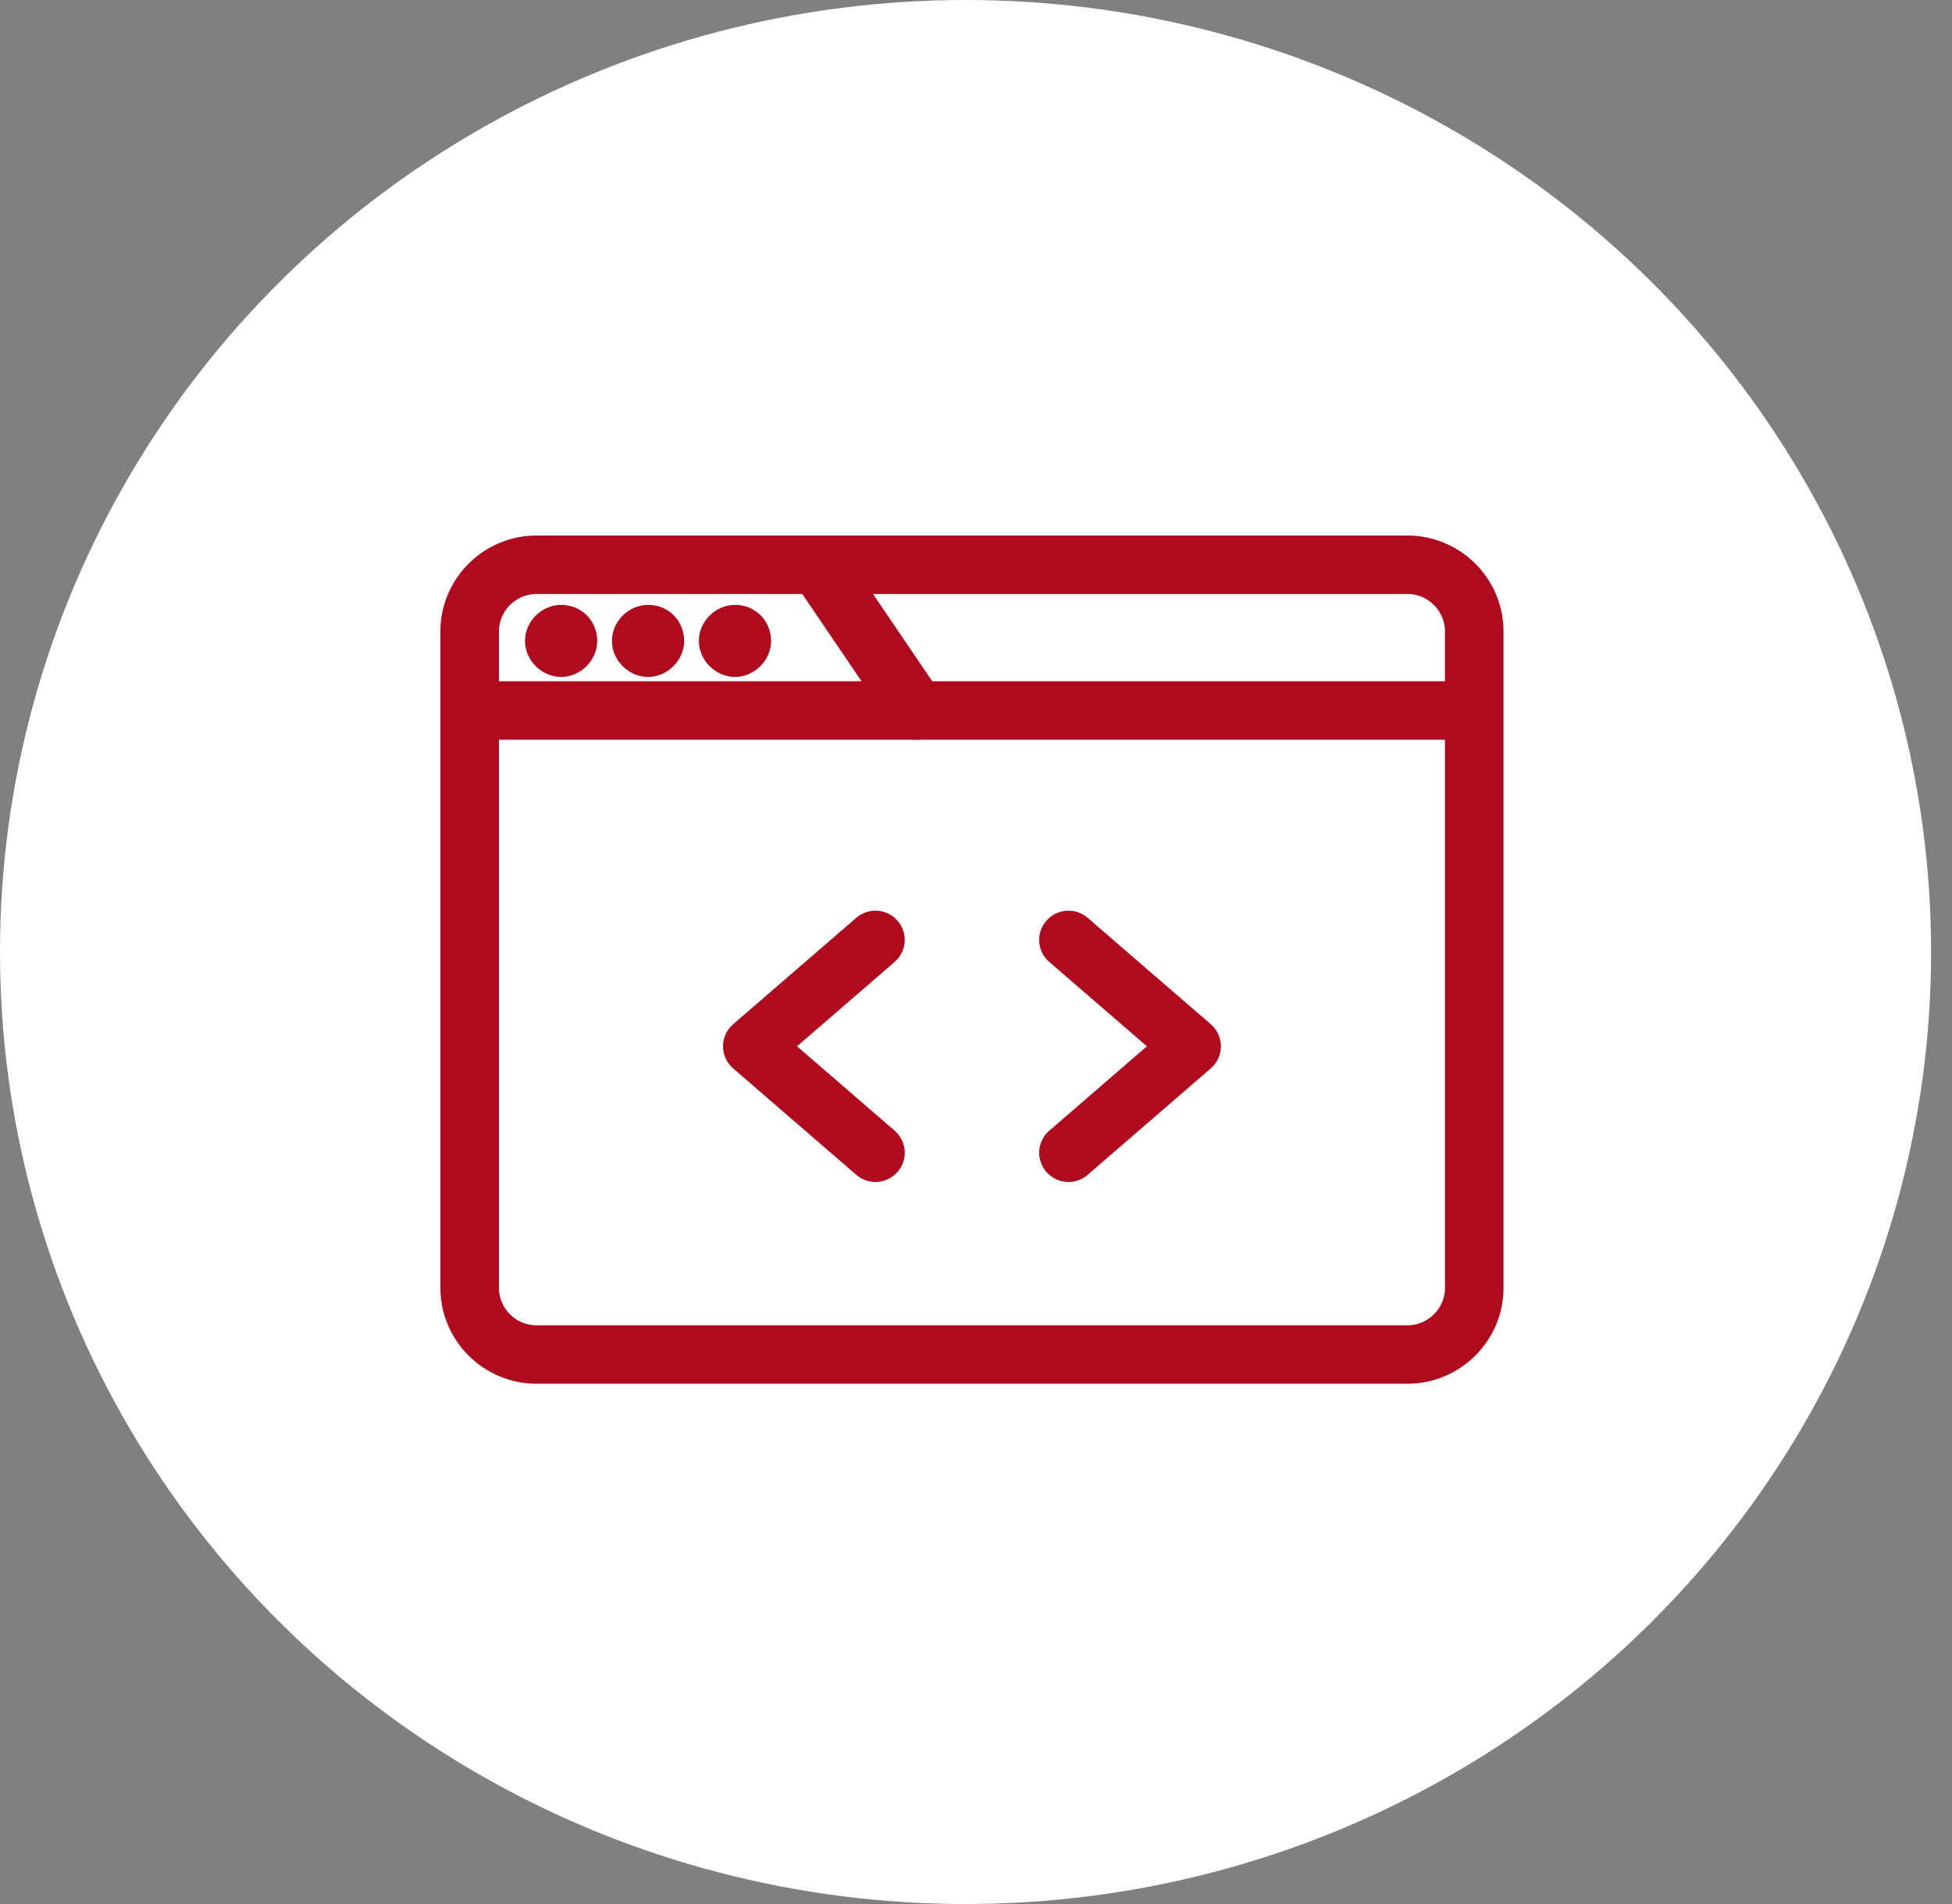
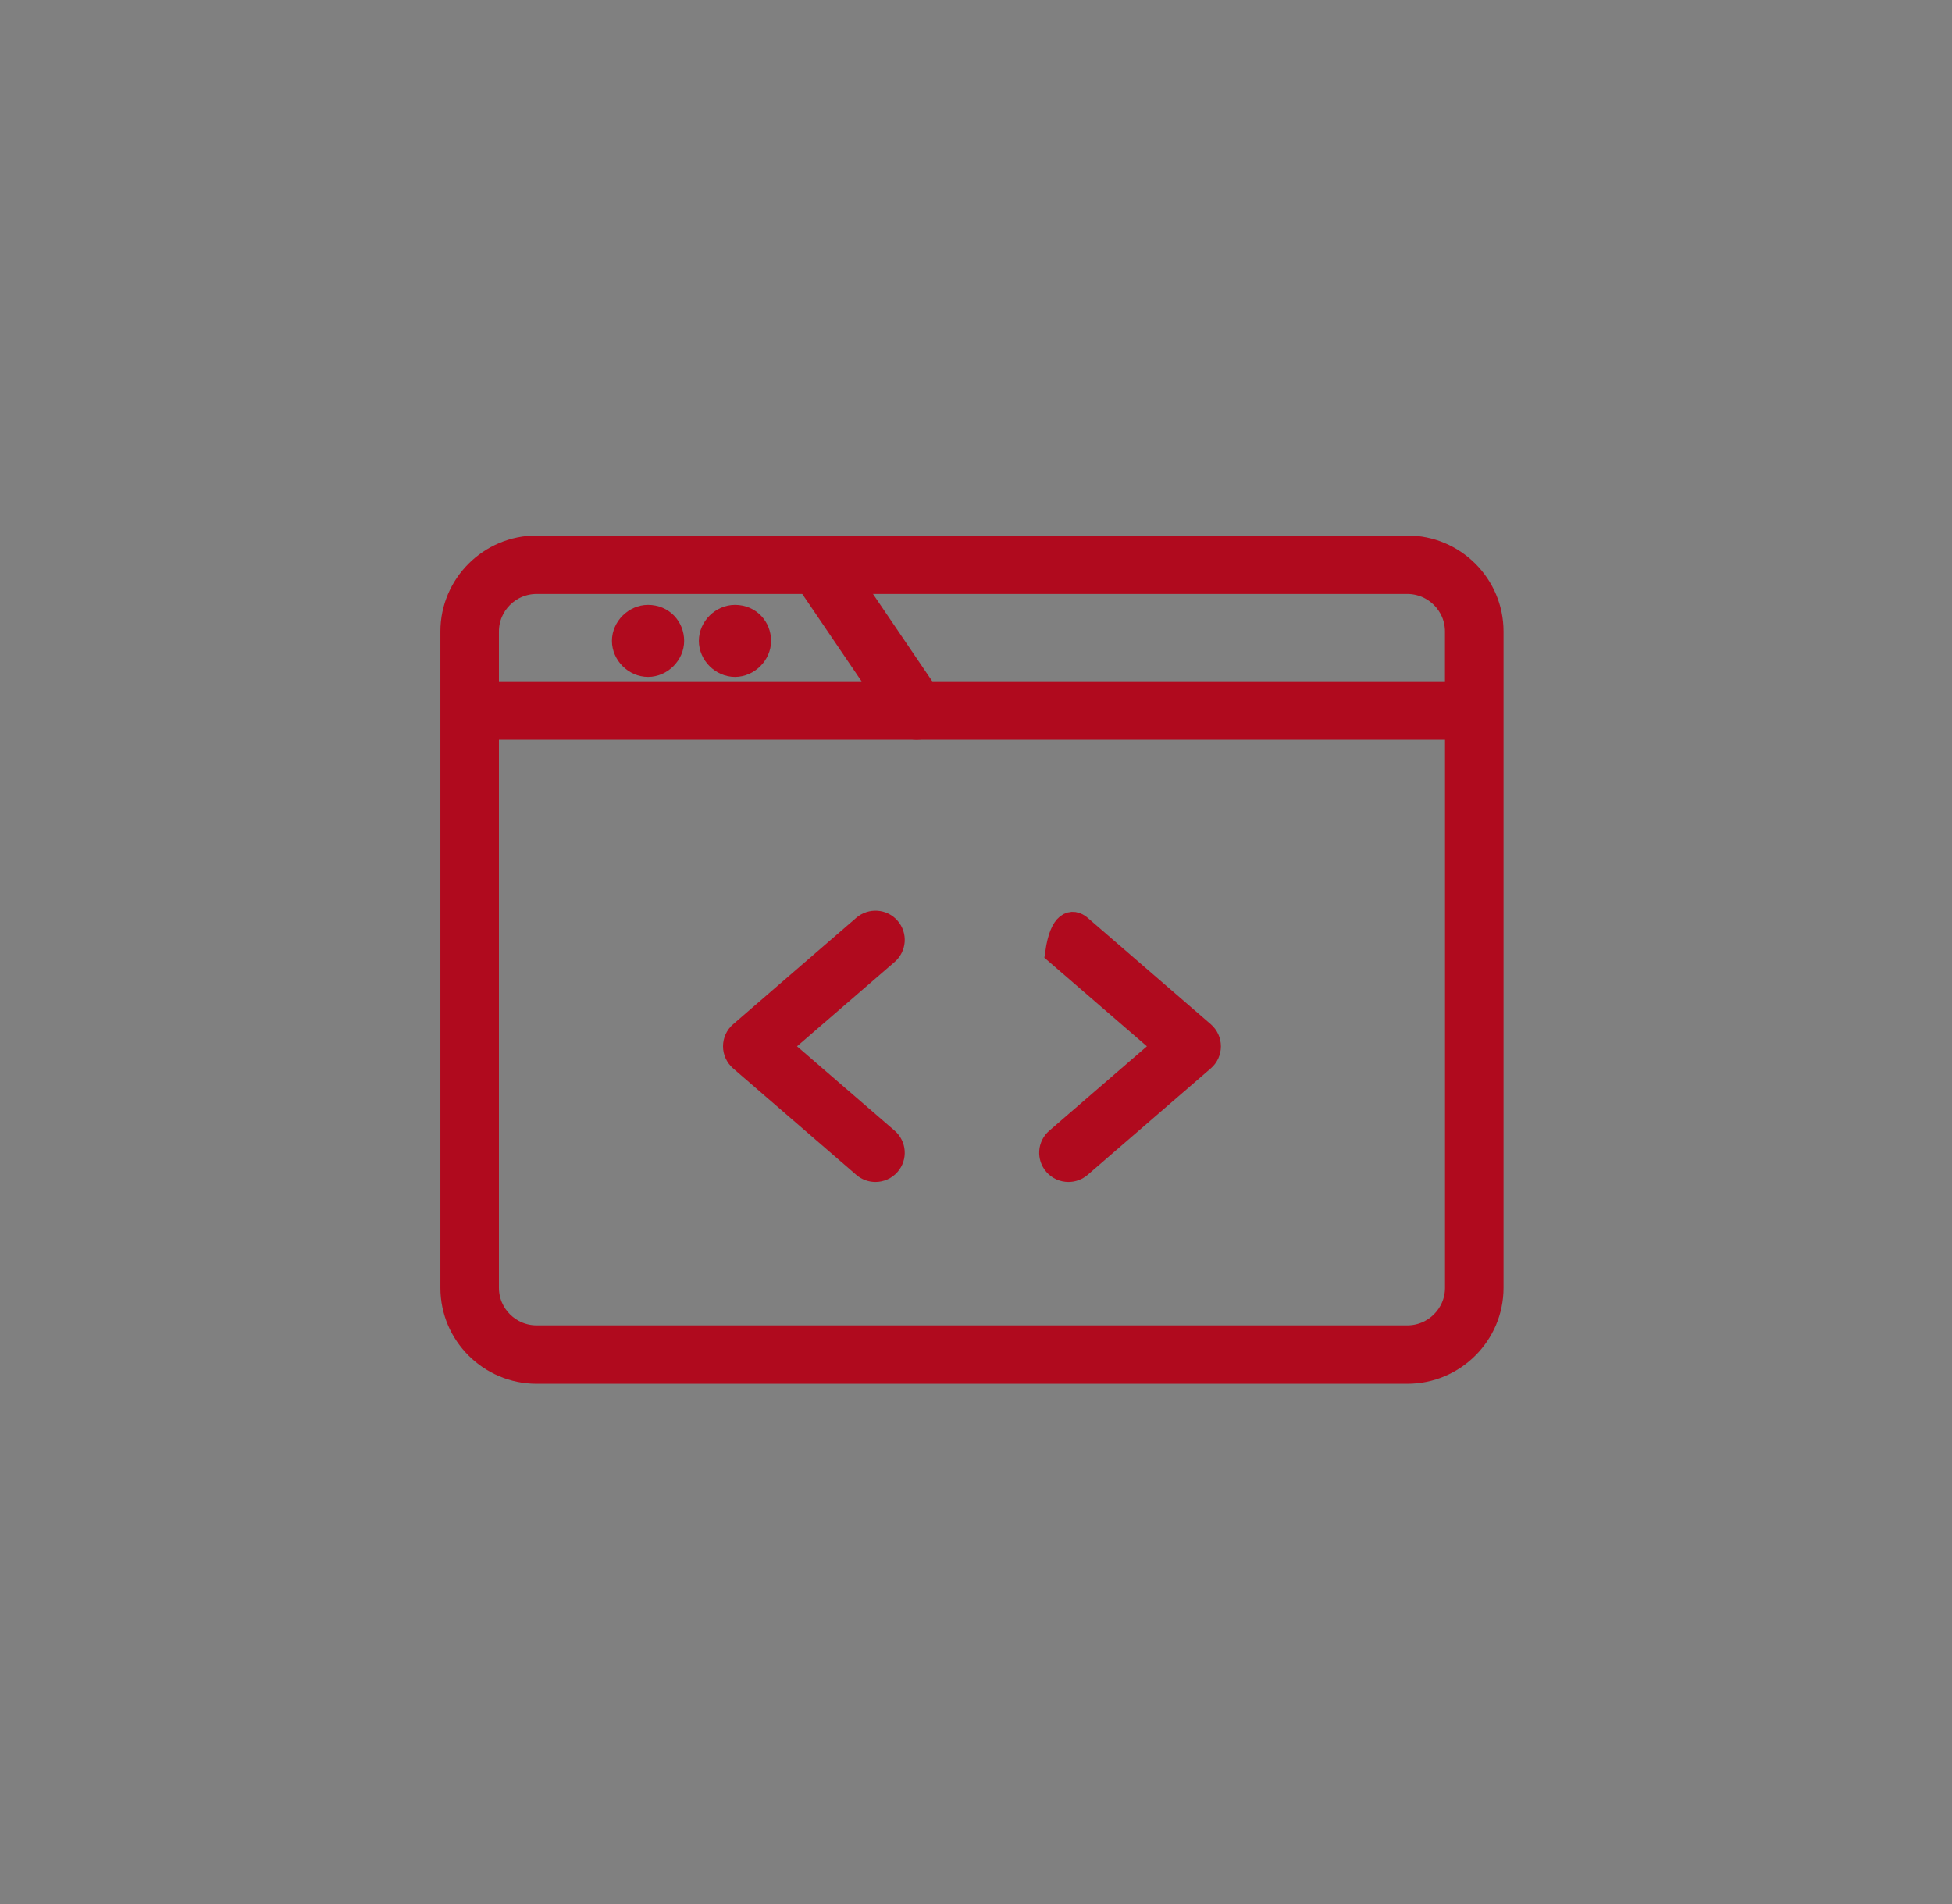
<svg xmlns="http://www.w3.org/2000/svg" width="82" height="80" viewBox="0 0 82 80" fill="none">
  <rect x="0" y="0" width="82" height="80" fill="#808080" stroke="none" />
-   <ellipse cx="40.561" cy="40" rx="40.561" ry="40" fill="white" />
  <path d="M59.118 57.64H22.543C20.589 57.64 19 56.055 19 54.109V26.533C19 24.586 20.59 23 22.543 23H59.118C61.072 23 62.661 24.586 62.661 26.533V54.107C62.661 56.056 61.072 57.64 59.118 57.64ZM20.459 30.579V54.109C20.459 55.254 21.394 56.186 22.543 56.186H59.118C60.267 56.186 61.202 55.254 61.202 54.109V30.579H20.459ZM20.459 29.123H61.2V26.533C61.2 25.388 60.265 24.456 59.117 24.456H22.543C21.394 24.456 20.459 25.388 20.459 26.533V29.123Z" fill="#B00A1E" stroke="#B00A1E" />
-   <path d="M23.571 25.915C23.029 25.915 22.554 26.388 22.554 26.928C22.554 27.469 23.029 27.942 23.571 27.942C24.113 27.942 24.588 27.469 24.588 26.928C24.588 26.388 24.181 25.915 23.571 25.915Z" fill="#B00A1E" stroke="#B00A1E" />
  <path d="M27.223 25.915C26.68 25.915 26.206 26.388 26.206 26.928C26.206 27.469 26.68 27.942 27.223 27.942C27.765 27.942 28.24 27.469 28.24 26.928C28.24 26.388 27.833 25.915 27.223 25.915Z" fill="#B00A1E" stroke="#B00A1E" />
  <path d="M30.875 25.915C30.333 25.915 29.858 26.388 29.858 26.928C29.858 27.469 30.333 27.942 30.875 27.942C31.417 27.942 31.892 27.469 31.892 26.928C31.892 26.388 31.485 25.915 30.875 25.915Z" fill="#B00A1E" stroke="#B00A1E" />
  <path d="M38.512 30.579C38.278 30.579 38.048 30.466 37.905 30.259L33.749 24.136C33.523 23.803 33.611 23.352 33.945 23.126C34.279 22.899 34.734 22.988 34.958 23.321L39.114 29.444C39.341 29.777 39.253 30.23 38.919 30.454C38.795 30.539 38.652 30.579 38.512 30.579Z" fill="#B00A1E" stroke="#B00A1E" />
  <path d="M36.777 49.162C36.607 49.162 36.435 49.104 36.298 48.984L31.125 44.512C30.966 44.373 30.873 44.172 30.873 43.962C30.873 43.753 30.964 43.551 31.125 43.413L36.298 38.941C36.603 38.68 37.065 38.709 37.328 39.013C37.593 39.317 37.56 39.776 37.255 40.04L32.717 43.962L37.255 47.884C37.56 48.148 37.593 48.607 37.328 48.911C37.184 49.077 36.979 49.162 36.777 49.162Z" fill="#B00A1E" stroke="#B00A1E" />
-   <path d="M44.884 49.162C44.68 49.162 44.477 49.078 44.333 48.911C44.068 48.607 44.101 48.147 44.406 47.885L48.944 43.962L44.406 40.04C44.101 39.776 44.068 39.318 44.333 39.014C44.598 38.71 45.059 38.679 45.363 38.941L50.536 43.413C50.695 43.551 50.788 43.751 50.788 43.962C50.788 44.173 50.697 44.374 50.536 44.512L45.363 48.984C45.226 49.102 45.056 49.162 44.884 49.162Z" fill="#B00A1E" stroke="#B00A1E" />
+   <path d="M44.884 49.162C44.68 49.162 44.477 49.078 44.333 48.911C44.068 48.607 44.101 48.147 44.406 47.885L48.944 43.962L44.406 40.04C44.598 38.71 45.059 38.679 45.363 38.941L50.536 43.413C50.695 43.551 50.788 43.751 50.788 43.962C50.788 44.173 50.697 44.374 50.536 44.512L45.363 48.984C45.226 49.102 45.056 49.162 44.884 49.162Z" fill="#B00A1E" stroke="#B00A1E" />
</svg>